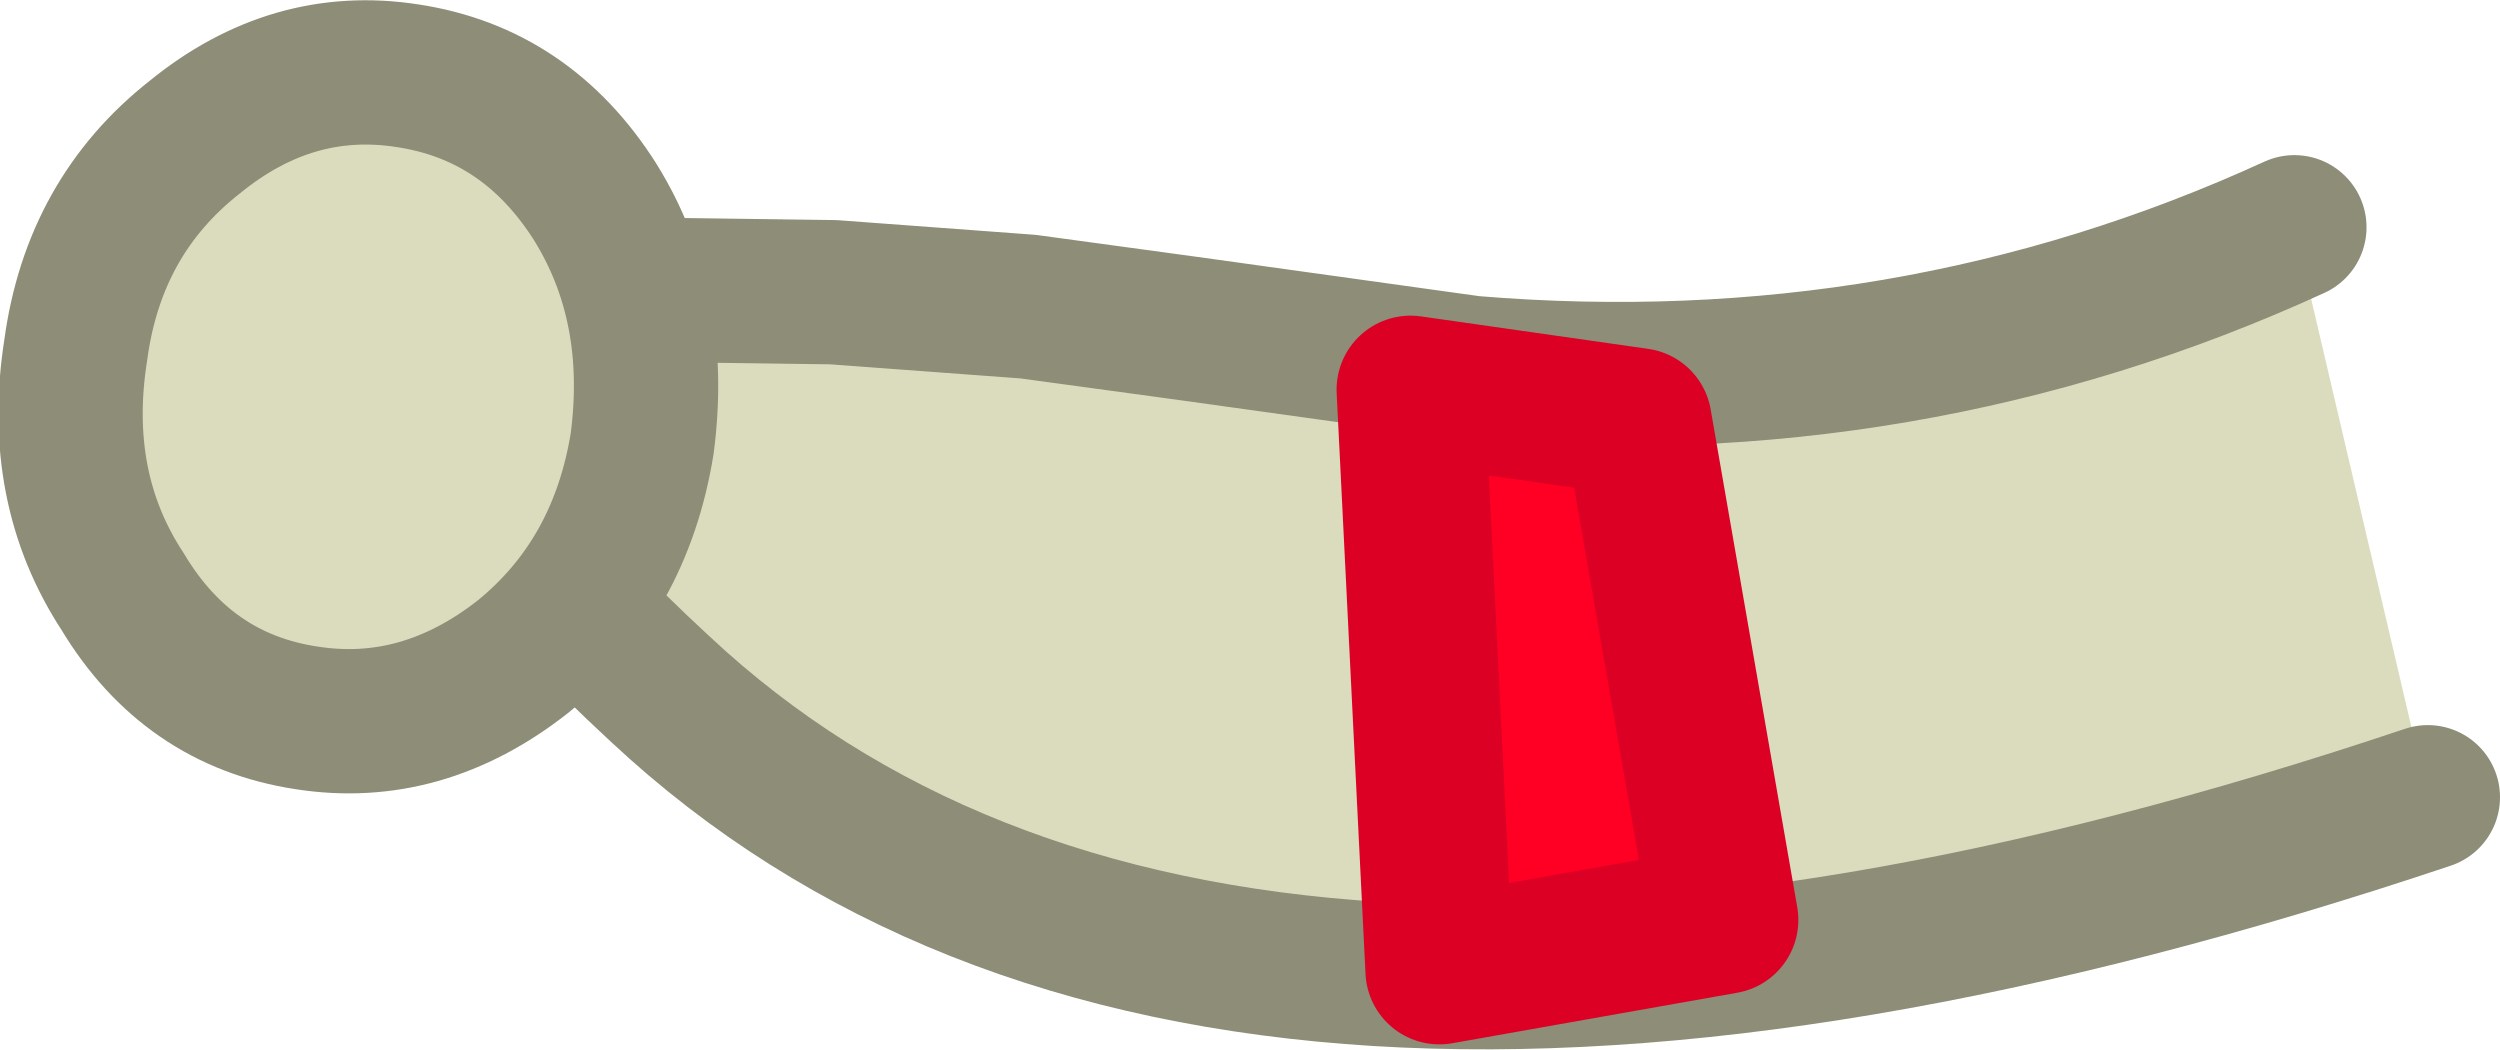
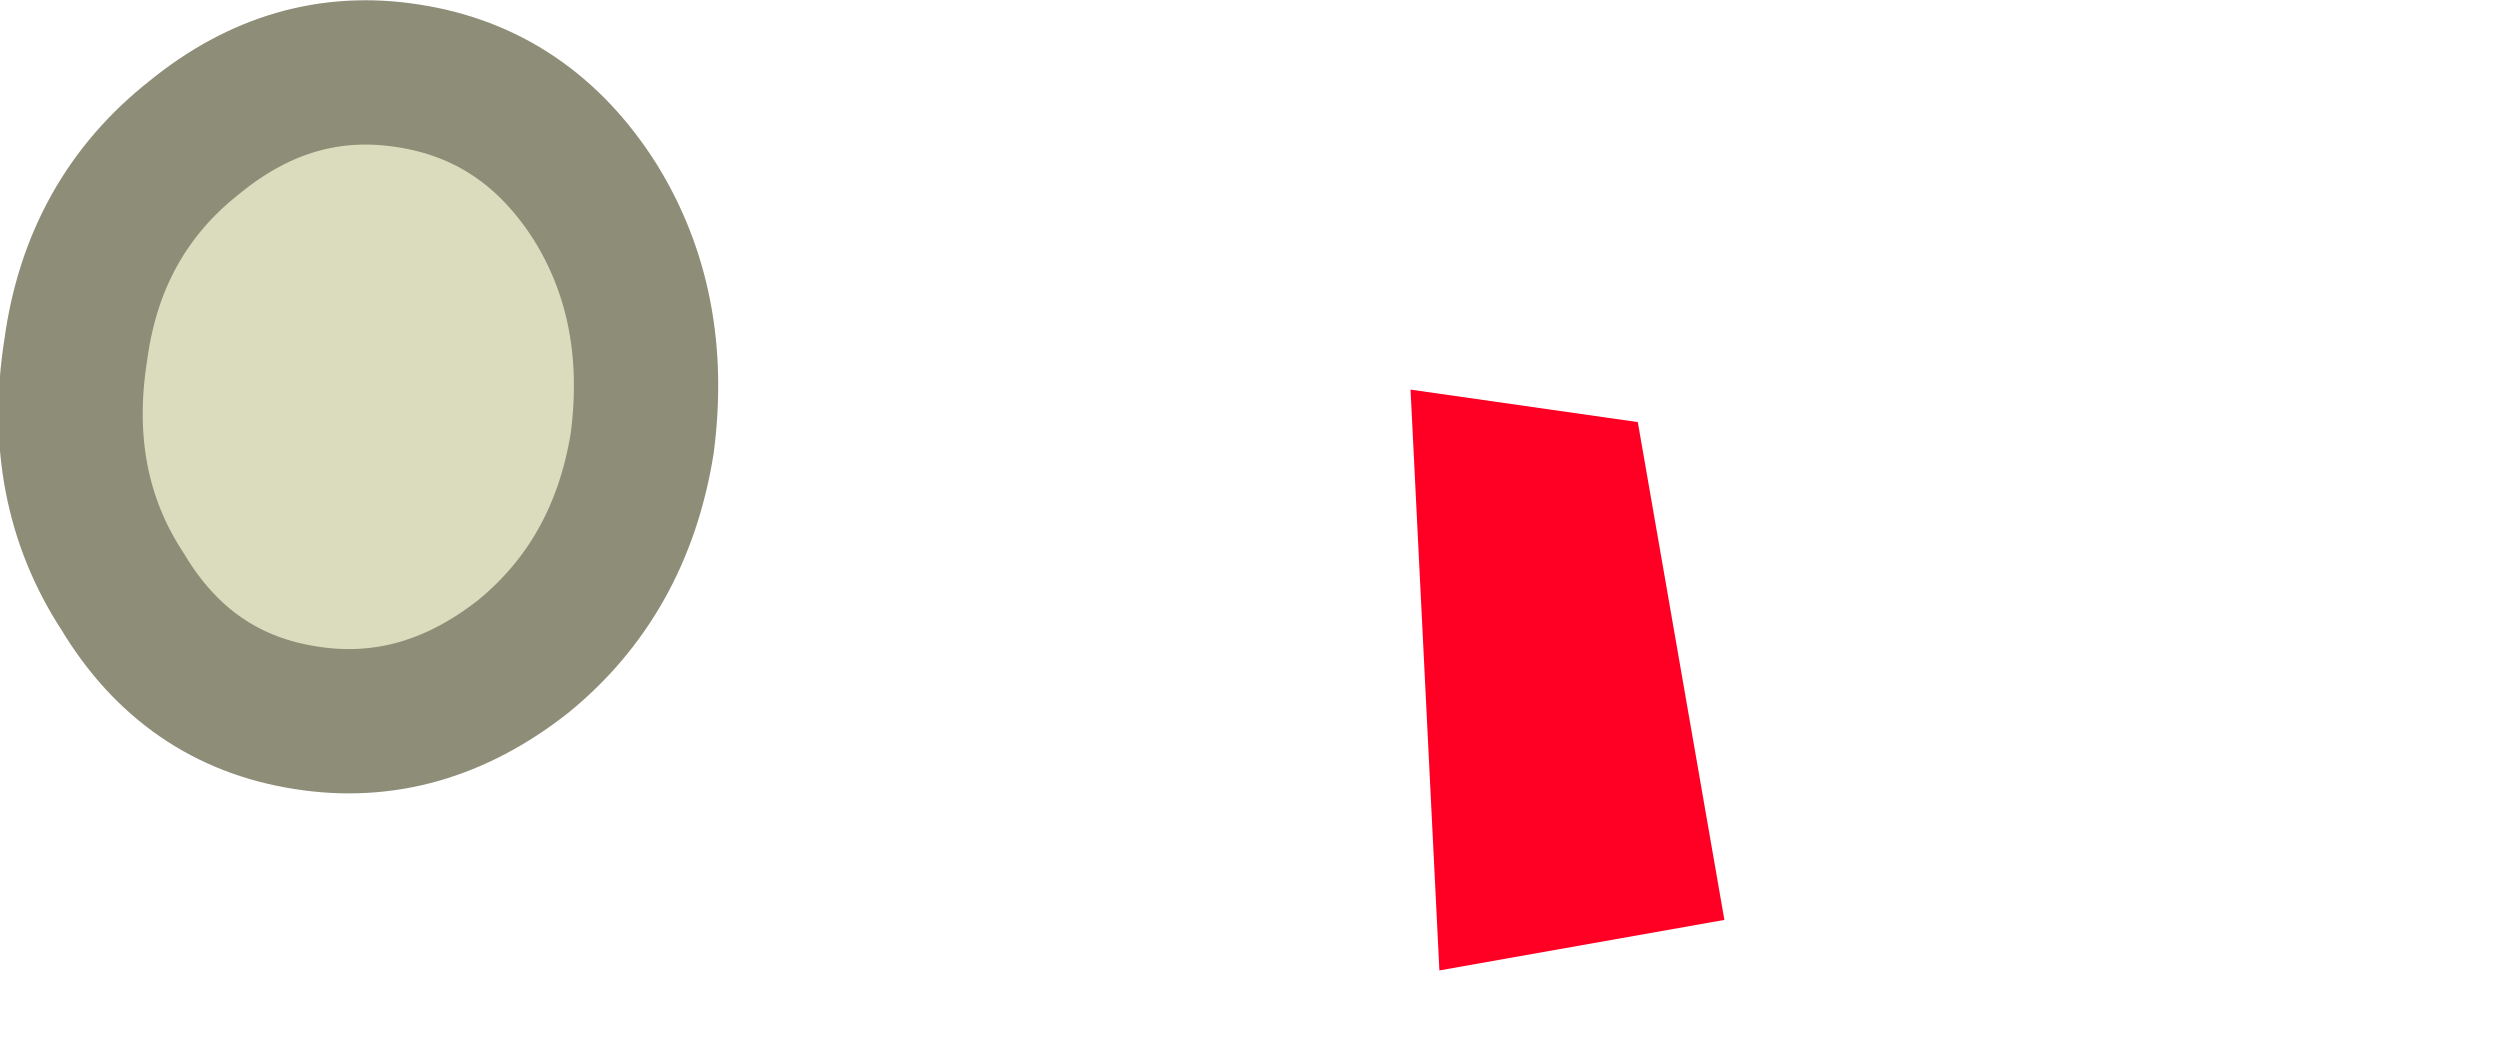
<svg xmlns="http://www.w3.org/2000/svg" height="14.55px" width="34.65px">
  <g transform="matrix(1.0, 0.0, 0.0, 1.0, 32.95, 7.25)">
-     <path d="M-23.8 2.3 Q-29.15 -2.65 -25.1 -3.25 L-21.4 -3.2 -18.7 -3.0 -16.5 -2.7 -12.55 -2.15 Q-6.5 -1.65 -1.15 -4.1 L0.7 3.8 Q-16.15 9.45 -23.8 2.3" fill="#dbdbbd" fill-rule="evenodd" stroke="none" />
-     <path d="M-1.15 -4.1 Q-6.5 -1.65 -12.55 -2.15 L-16.5 -2.7 -18.7 -3.0 -21.4 -3.2 -25.1 -3.25 Q-29.15 -2.65 -23.8 2.3 -16.15 9.45 0.7 3.8" fill="none" stroke="#8d8d78" stroke-linecap="round" stroke-linejoin="round" stroke-width="2.0" />
    <path d="M-9.05 5.5 L-13.0 6.2 -13.4 -1.85 -10.25 -1.4 -9.05 5.5" fill="#ff0024" fill-rule="evenodd" stroke="none" />
-     <path d="M-9.05 5.5 L-10.25 -1.4 -13.4 -1.85 -13.0 6.2 -9.05 5.5 Z" fill="none" stroke="#dc0024" stroke-linecap="round" stroke-linejoin="round" stroke-width="2.05" />
    <path d="M-27.3 -6.2 Q-25.65 -5.95 -24.7 -4.45 -23.8 -3.0 -24.05 -1.1 -24.35 0.75 -25.7 1.85 -27.1 2.95 -28.7 2.7 -30.35 2.45 -31.25 0.95 -32.2 -0.5 -31.9 -2.4 -31.65 -4.25 -30.25 -5.35 -28.9 -6.45 -27.3 -6.2" fill="#dbdbbd" fill-rule="evenodd" stroke="none" />
    <path d="M-27.3 -6.2 Q-28.9 -6.45 -30.25 -5.35 -31.65 -4.25 -31.9 -2.4 -32.2 -0.5 -31.25 0.95 -30.35 2.45 -28.7 2.7 -27.1 2.95 -25.7 1.85 -24.35 0.75 -24.05 -1.1 -23.8 -3.0 -24.7 -4.45 -25.65 -5.95 -27.3 -6.2 Z" fill="none" stroke="#8d8d78" stroke-linecap="round" stroke-linejoin="round" stroke-width="2.0" />
  </g>
</svg>